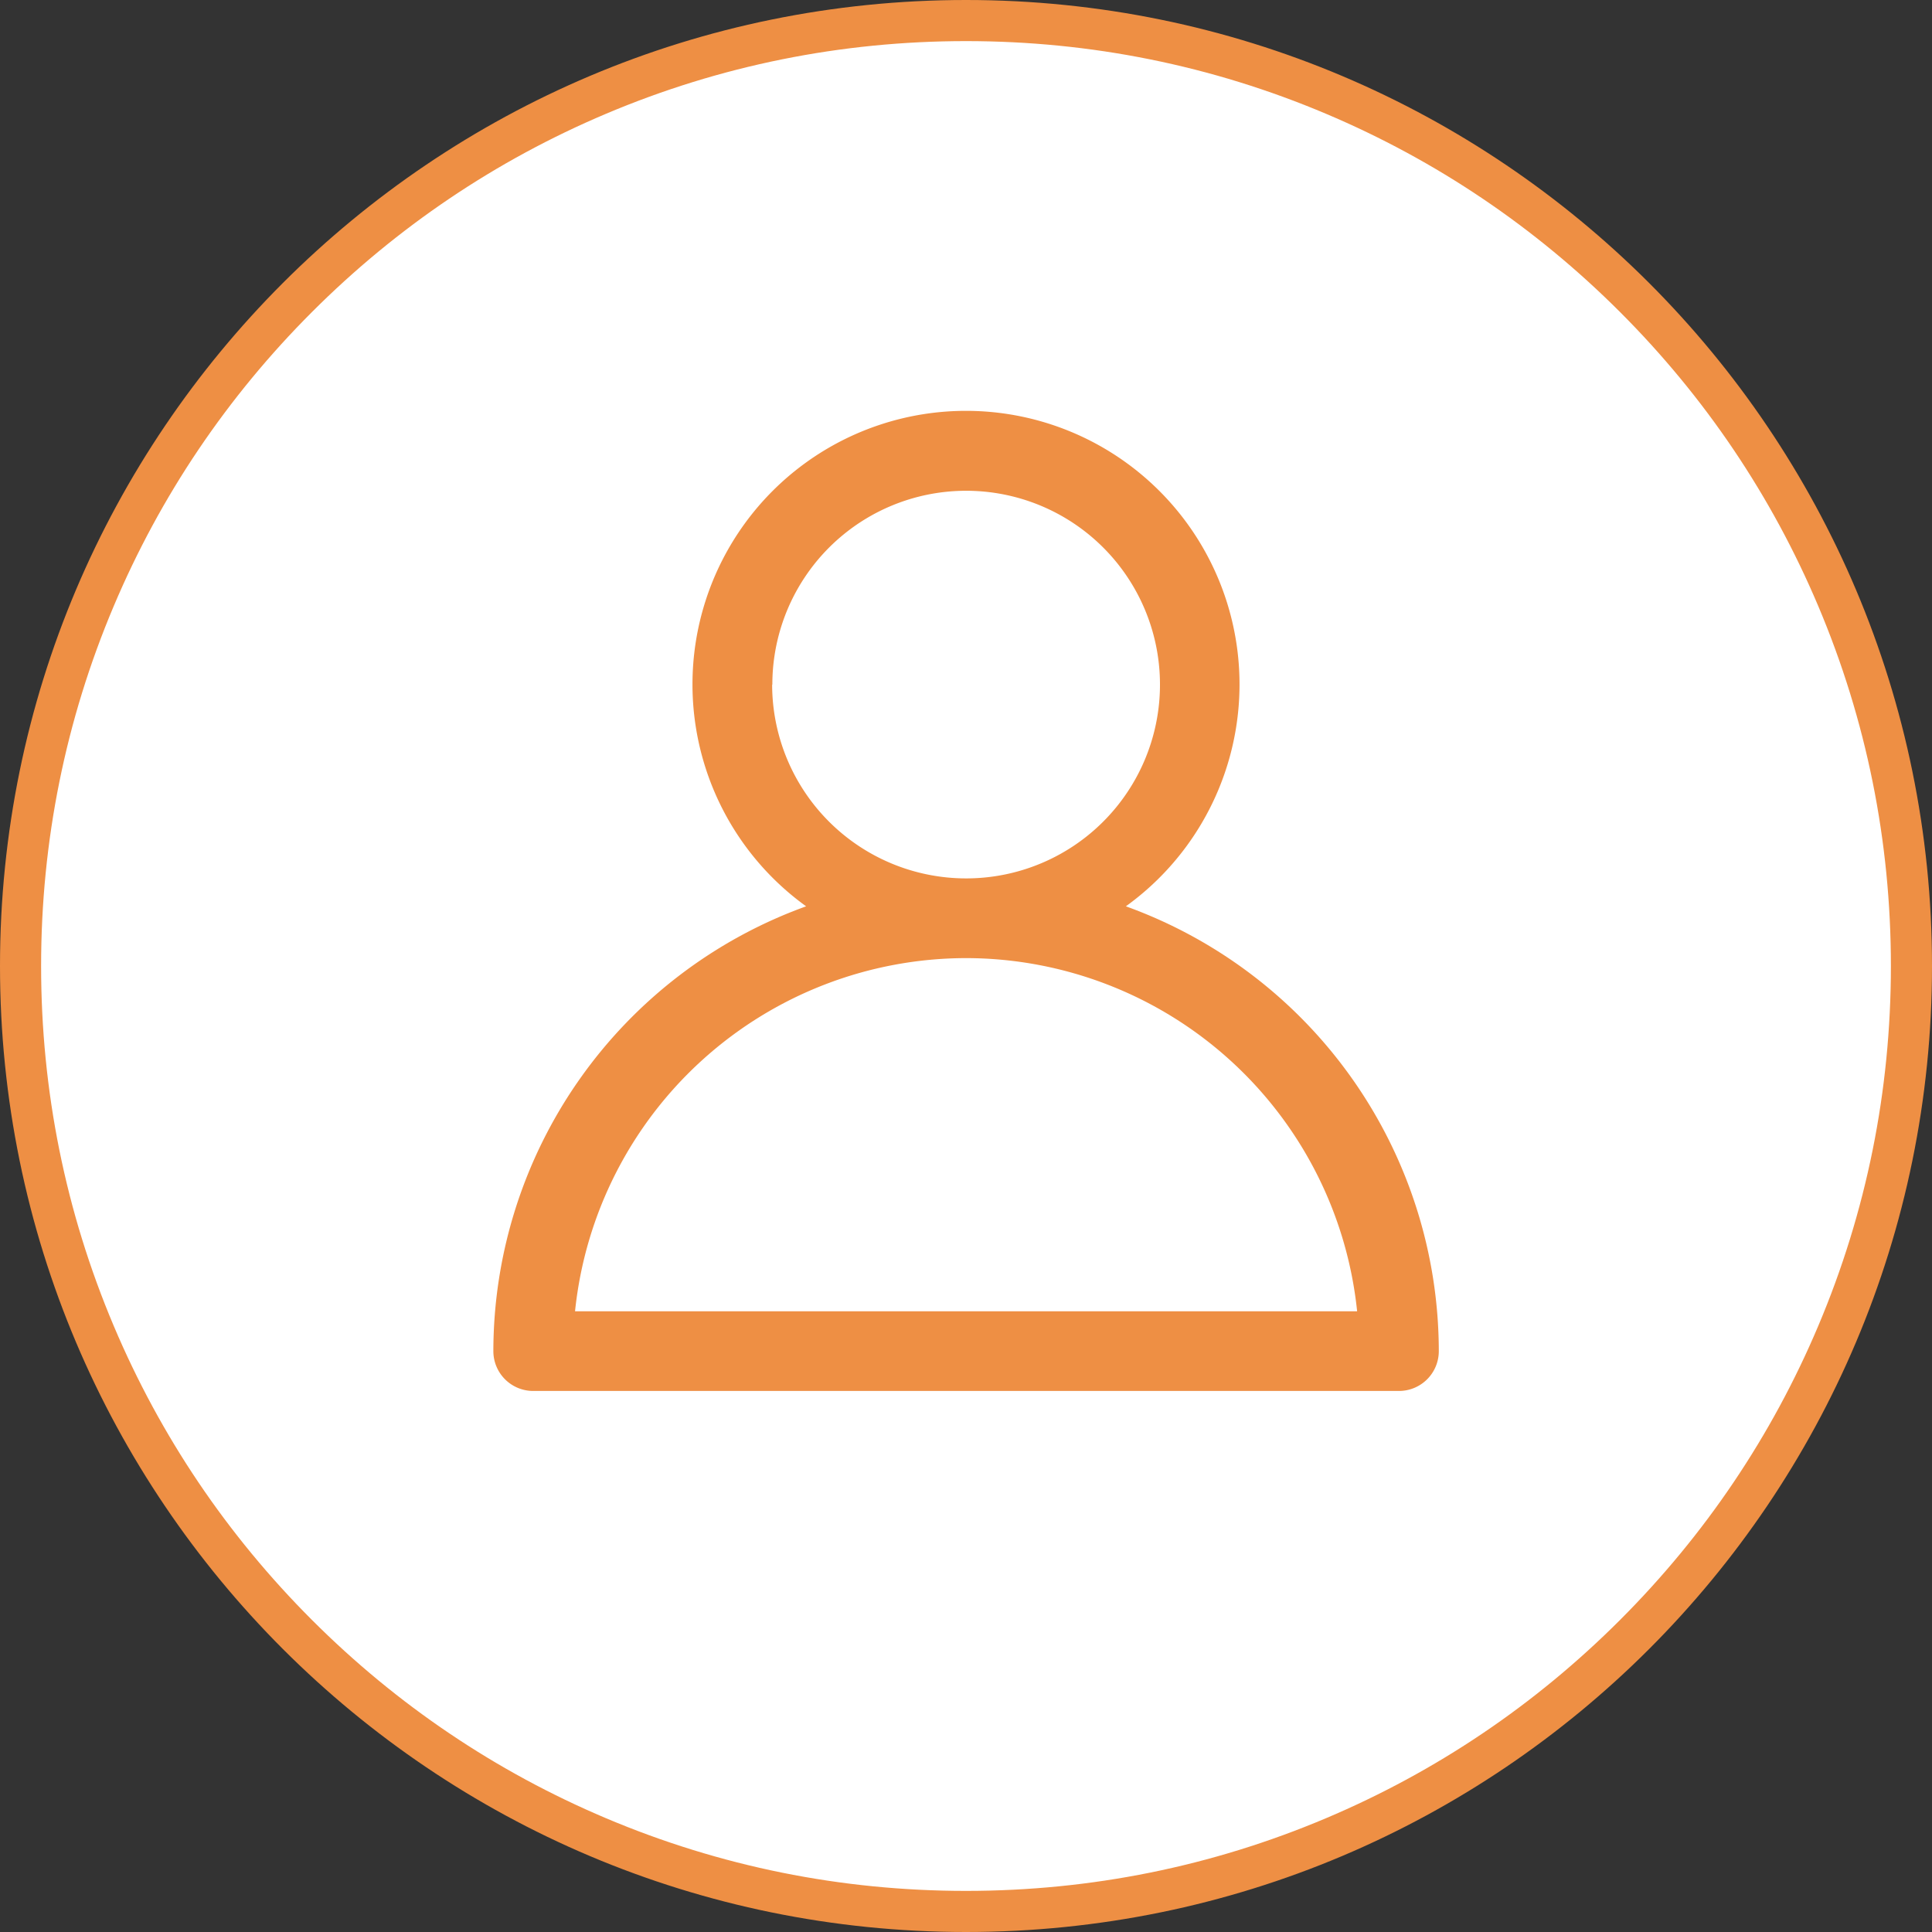
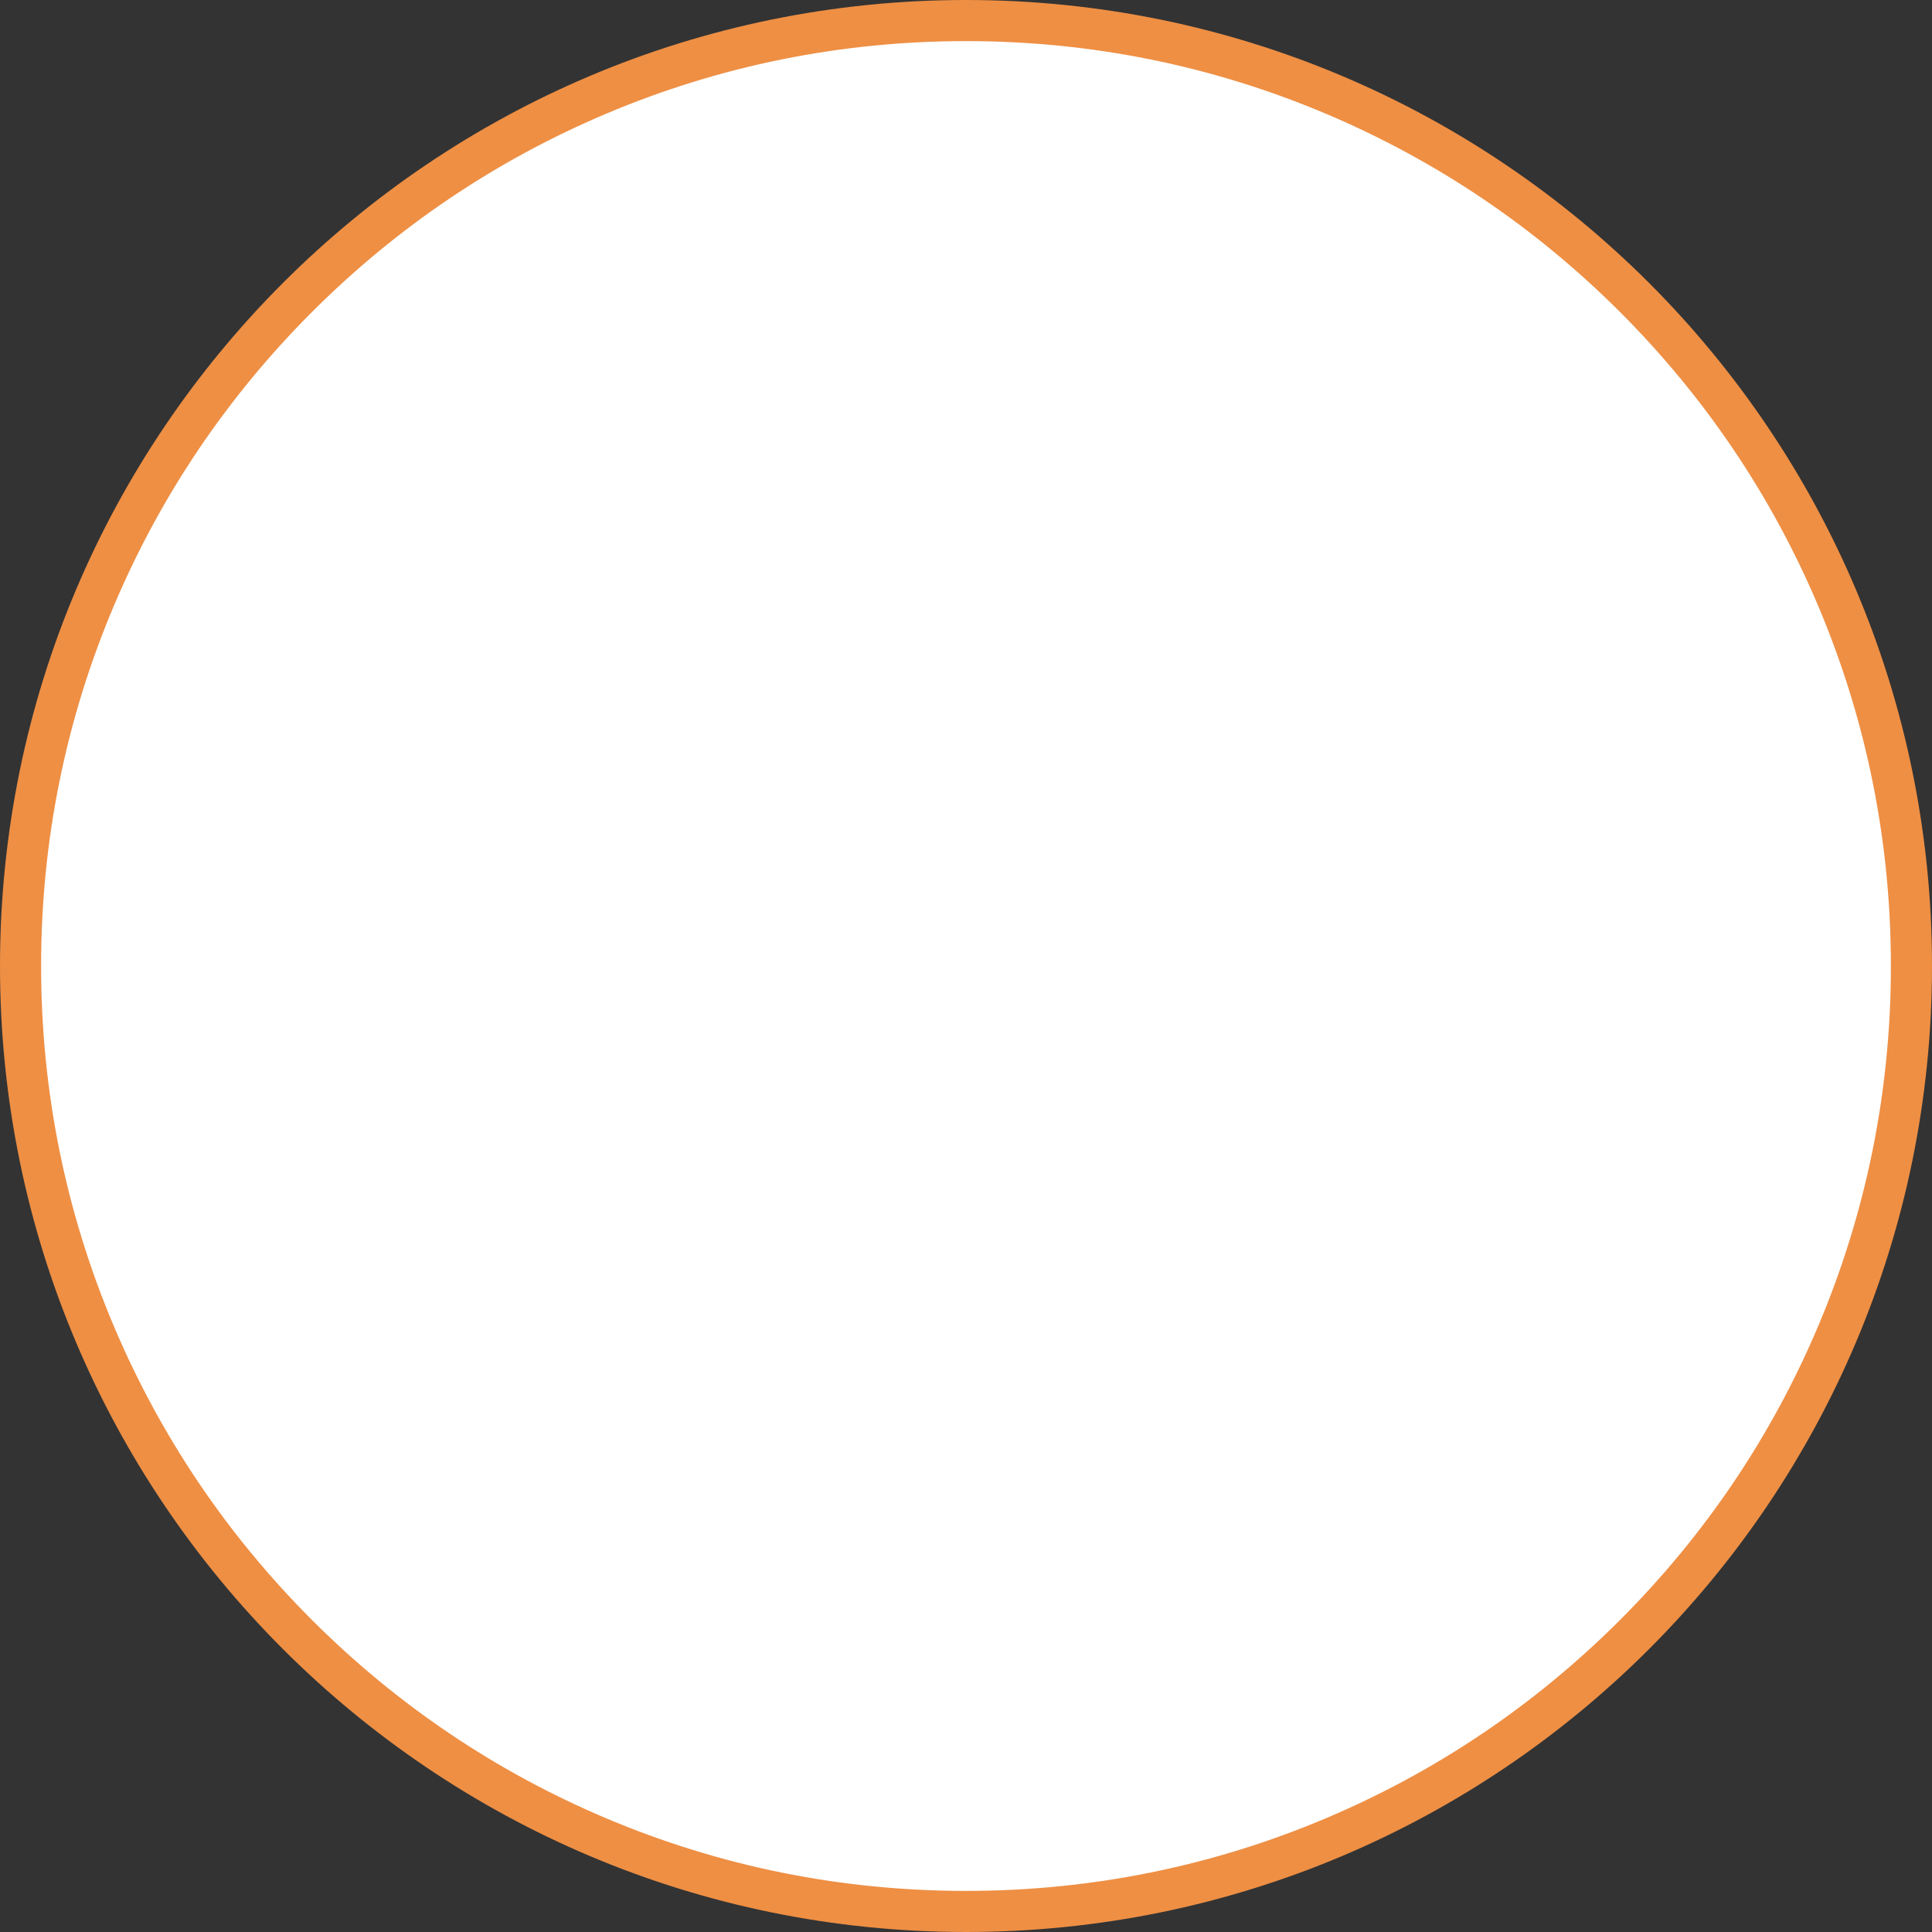
<svg xmlns="http://www.w3.org/2000/svg" id="ICON_-_participantes" data-name="ICON - participantes" width="47" height="47" viewBox="0 0 47 47">
  <rect x="0" y="0" width="47" height="47" fill="#333333" stroke="none" />
  <g id="Path_907" data-name="Path 907" fill="#fff">
    <path d="M 23.5 46.5 C 20.395 46.5 17.383 45.892 14.548 44.693 C 11.809 43.534 9.349 41.876 7.237 39.763 C 5.124 37.651 3.466 35.191 2.307 32.452 C 1.108 29.617 0.5 26.605 0.5 23.5 C 0.5 20.395 1.108 17.383 2.307 14.548 C 3.466 11.809 5.124 9.349 7.237 7.237 C 9.349 5.124 11.809 3.466 14.548 2.307 C 17.383 1.108 20.395 0.5 23.5 0.5 C 26.605 0.5 29.617 1.108 32.452 2.307 C 35.191 3.466 37.651 5.124 39.763 7.237 C 41.876 9.349 43.534 11.809 44.693 14.548 C 45.892 17.383 46.5 20.395 46.5 23.5 C 46.5 26.605 45.892 29.617 44.693 32.452 C 43.534 35.191 41.876 37.651 39.763 39.763 C 37.651 41.876 35.191 43.534 32.452 44.693 C 29.617 45.892 26.605 46.5 23.5 46.5 Z" stroke="none" />
    <path d="M 23.5 1 C 20.462 1 17.516 1.595 14.742 2.768 C 12.063 3.901 9.657 5.523 7.59 7.59 C 5.523 9.657 3.901 12.063 2.768 14.742 C 1.595 17.516 1 20.462 1 23.5 C 1 26.538 1.595 29.484 2.768 32.258 C 3.901 34.937 5.523 37.343 7.59 39.41 C 9.657 41.477 12.063 43.099 14.742 44.232 C 17.516 45.405 20.462 46 23.5 46 C 26.538 46 29.484 45.405 32.258 44.232 C 34.937 43.099 37.343 41.477 39.41 39.41 C 41.477 37.343 43.099 34.937 44.232 32.258 C 45.405 29.484 46 26.538 46 23.5 C 46 20.462 45.405 17.516 44.232 14.742 C 43.099 12.063 41.477 9.657 39.41 7.59 C 37.343 5.523 34.937 3.901 32.258 2.768 C 29.484 1.595 26.538 1 23.5 1 M 23.5 0 C 36.479 0 47 10.521 47 23.5 C 47 36.479 36.479 47 23.5 47 C 10.521 47 0 36.479 0 23.5 C 0 10.521 10.521 0 23.5 0 Z" stroke="none" fill="#ee8f44" />
  </g>
  <g id="Group_878" data-name="Group 878" transform="translate(-126.42 -119)">
    <path id="Path_2067" data-name="Path 2067" d="M150.42,144.4h0a9.912,9.912,0,0,0-10,8.651h20A9.913,9.913,0,0,0,150.42,144.4Z" transform="translate(0 0.875)" fill="rgba(0,0,0,0)" />
-     <path id="Path_2068" data-name="Path 2068" d="M150,142.447a4.748,4.748,0,1,0-4.749-4.748A4.752,4.752,0,0,0,150,142.447h0Z" transform="translate(0.422)" fill="rgba(0,0,0,0)" />
  </g>
  <g id="Group_879" data-name="Group 879" transform="translate(-126.498 -121.081)">
-     <path id="Path_2071" data-name="Path 2071" d="M153.887,143.129a6.654,6.654,0,1,0-7.778,0A11.518,11.518,0,0,0,138.5,153.95a.969.969,0,0,0,.969.969h21.062a.969.969,0,0,0,.969-.969A11.518,11.518,0,0,0,153.887,143.129Zm-8.6-5.394A4.715,4.715,0,1,1,150,142.45h0A4.72,4.72,0,0,1,145.282,137.735Zm-4.8,15.246A9.576,9.576,0,0,1,150,144.389h0a9.575,9.575,0,0,1,9.513,8.592Z" fill="#ee8f44" />
-   </g>
+     </g>
</svg>